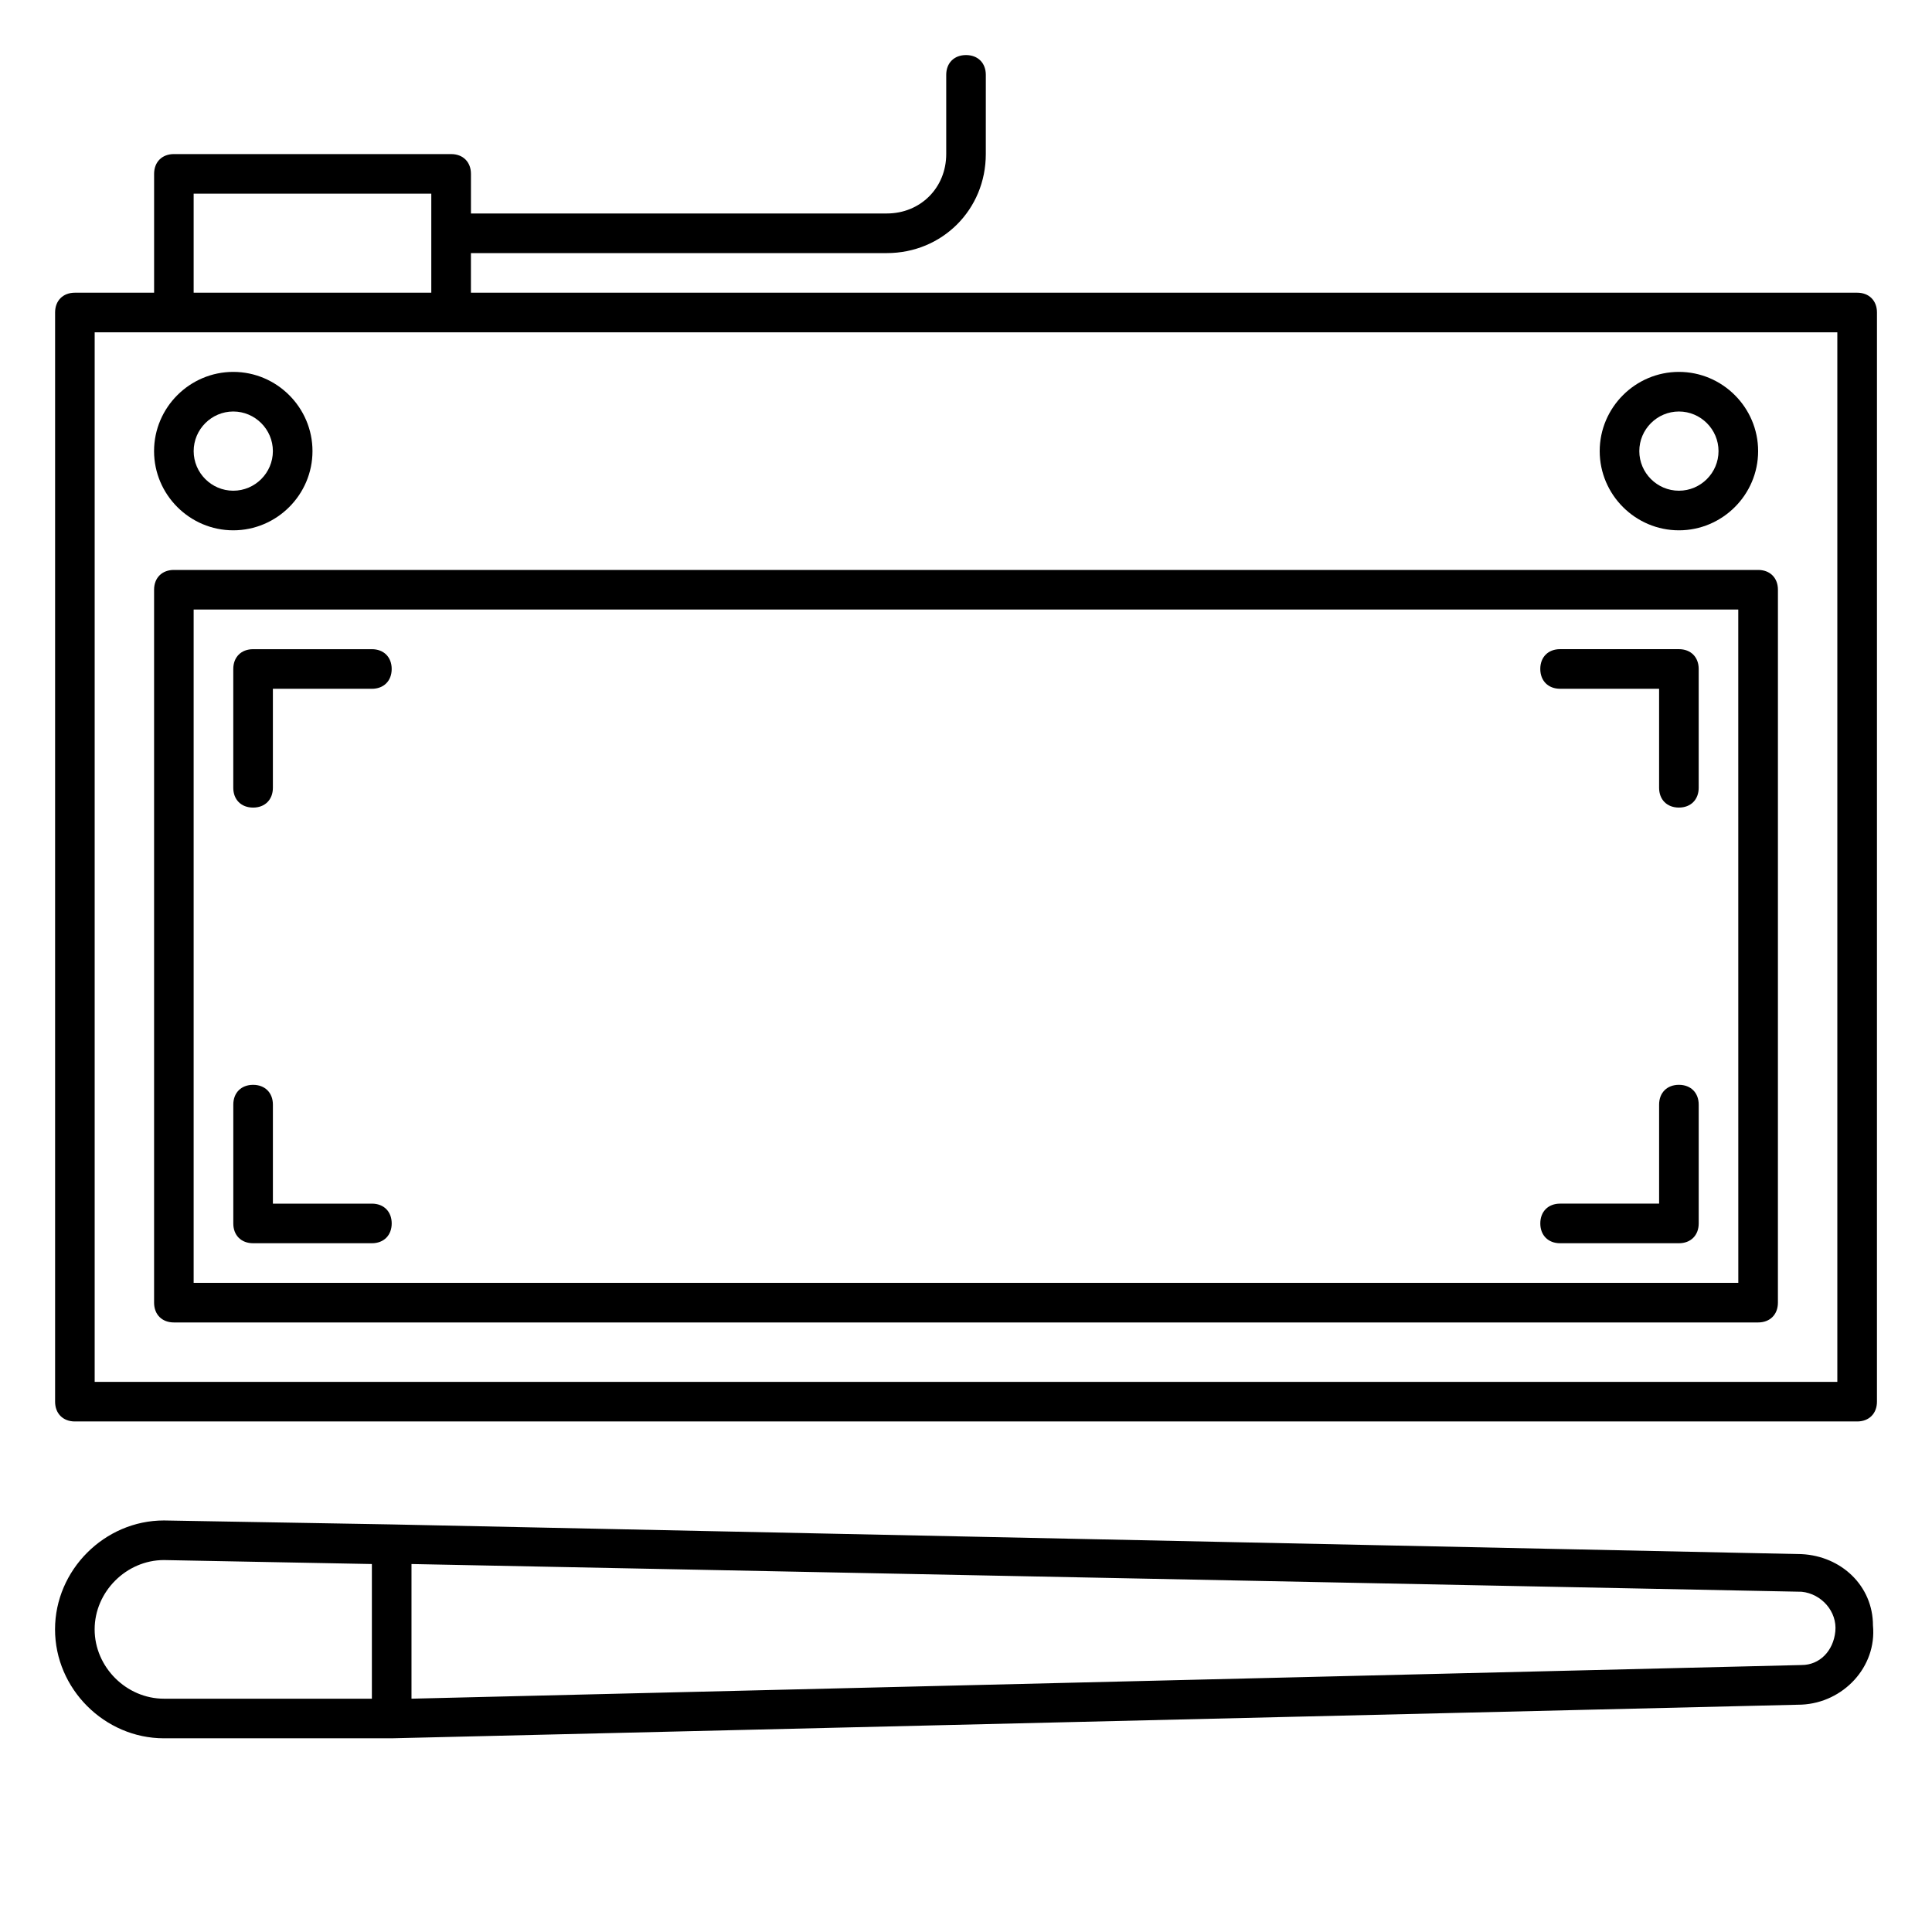
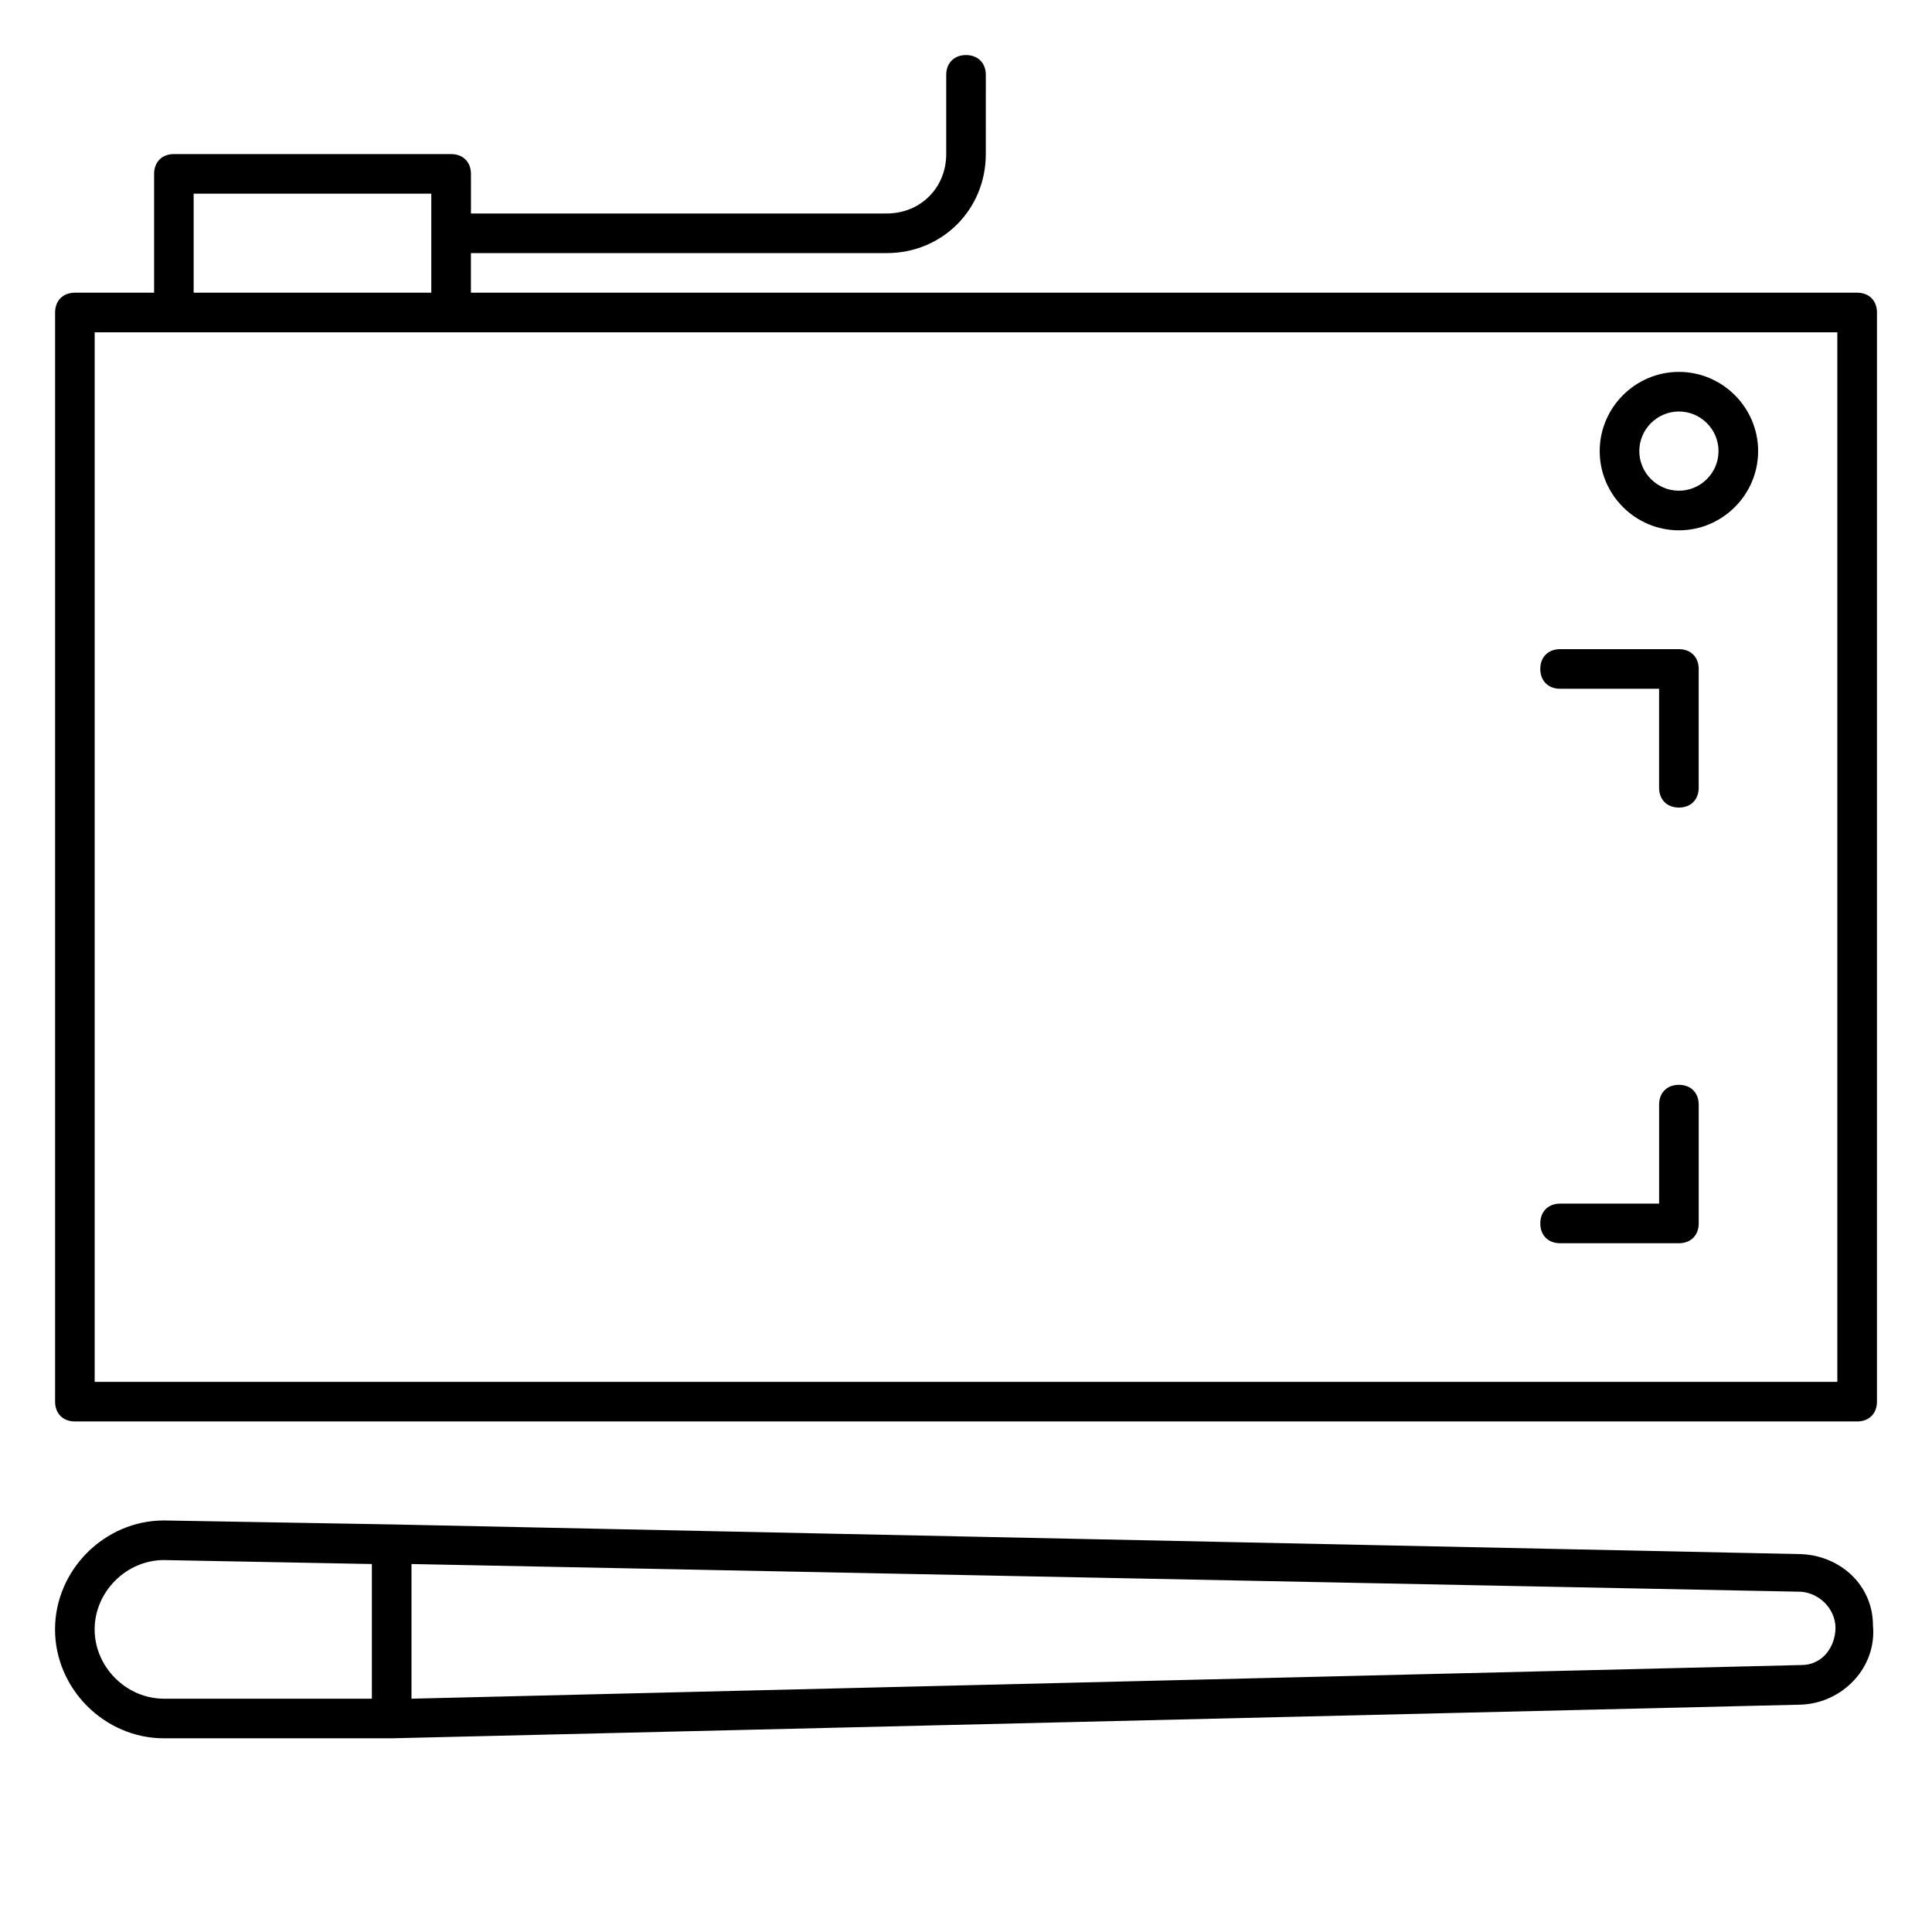
<svg xmlns="http://www.w3.org/2000/svg" fill="#000000" width="800px" height="800px" version="1.1" viewBox="144 144 512 512">
  <g>
    <path d="m636.16 221.57h-367.36v-10.496h110.21c14.695 0 26.238-11.547 26.238-26.238l0.004-20.996c0-3.148-2.098-5.246-5.246-5.246s-5.246 2.098-5.246 5.246v20.992c0 8.922-6.824 15.742-15.742 15.742l-110.21 0.004v-10.496c0-3.148-2.098-5.246-5.246-5.246l-73.473-0.004c-3.148 0-5.25 2.102-5.25 5.25v31.488h-20.992c-3.148 0-5.246 2.098-5.246 5.246v288.64c0 3.148 2.098 5.246 5.246 5.246h472.32c3.148 0 5.246-2.098 5.246-5.246l0.004-288.64c0-3.148-2.098-5.246-5.246-5.246zm-440.84-26.242h62.977v26.238l-62.977 0.004zm435.59 314.88h-461.82v-278.14h461.82z" />
-     <path d="m190.08 295.04c-3.148 0-5.246 2.098-5.246 5.246v188.93c0 3.148 2.098 5.246 5.246 5.246h419.84c3.148 0 5.246-2.098 5.246-5.246l0.004-188.93c0-3.148-2.098-5.246-5.246-5.246zm414.59 188.93h-409.35v-178.43h409.34z" />
-     <path d="m211.07 358.02c3.148 0 5.246-2.098 5.246-5.246v-26.238h26.238c3.148 0 5.246-2.098 5.246-5.246 0-3.148-2.098-5.246-5.246-5.246h-31.488c-3.148 0-5.246 2.098-5.246 5.246v31.488c0 3.141 2.102 5.242 5.25 5.242z" />
-     <path d="m211.07 473.47h31.488c3.148 0 5.246-2.098 5.246-5.246 0-3.148-2.098-5.246-5.246-5.246h-26.238v-26.238c0-3.148-2.098-5.246-5.246-5.246-3.148 0-5.246 2.098-5.246 5.246v31.488c-0.008 3.141 2.094 5.242 5.242 5.242z" />
    <path d="m557.44 326.53h26.238v26.238c0 3.148 2.098 5.246 5.246 5.246s5.246-2.098 5.246-5.246v-31.488c0-3.148-2.098-5.246-5.246-5.246h-31.488c-3.148 0-5.246 2.098-5.246 5.246 0.004 3.148 2.102 5.25 5.25 5.25z" />
    <path d="m557.44 473.47h31.488c3.148 0 5.246-2.098 5.246-5.246v-31.488c0-3.148-2.098-5.246-5.246-5.246-3.148 0-5.246 2.098-5.246 5.246v26.238h-26.238c-3.148 0-5.246 2.098-5.246 5.246-0.004 3.148 2.094 5.25 5.242 5.25z" />
    <path d="m621.46 555.86-373.66-7.871-60.352-1.051c-15.742 0-28.863 13.121-28.863 28.863 0 15.746 13.121 28.867 28.863 28.867h60.352l373.66-8.922c11.02-0.523 19.941-9.973 18.895-20.992 0-10.496-8.398-18.367-18.895-18.895zm-452.38 19.945c0-9.973 8.398-18.371 18.367-18.371l55.105 1.051v35.688h-55.105c-9.969 0-18.367-8.398-18.367-18.367zm452.38 9.445-368.41 8.922v-35.688l368.41 7.348c5.246 0.523 9.445 5.246 8.922 10.496-0.523 5.246-4.199 8.922-8.922 8.922z" />
    <path d="m588.93 284.54c11.547 0 20.992-9.445 20.992-20.992s-9.445-20.992-20.992-20.992-20.992 9.445-20.992 20.992 9.449 20.992 20.992 20.992zm0-31.488c5.773 0 10.496 4.723 10.496 10.496 0 5.773-4.723 10.496-10.496 10.496-5.773 0-10.496-4.723-10.496-10.496 0-5.773 4.723-10.496 10.496-10.496z" />
-     <path d="m205.82 284.54c11.547 0 20.992-9.445 20.992-20.992s-9.445-20.992-20.992-20.992c-11.547 0-20.992 9.445-20.992 20.992s9.449 20.992 20.992 20.992zm0-31.488c5.773 0 10.496 4.723 10.496 10.496 0 5.773-4.723 10.496-10.496 10.496-5.773 0-10.496-4.723-10.496-10.496 0-5.773 4.727-10.496 10.496-10.496z" />
  </g>
</svg>